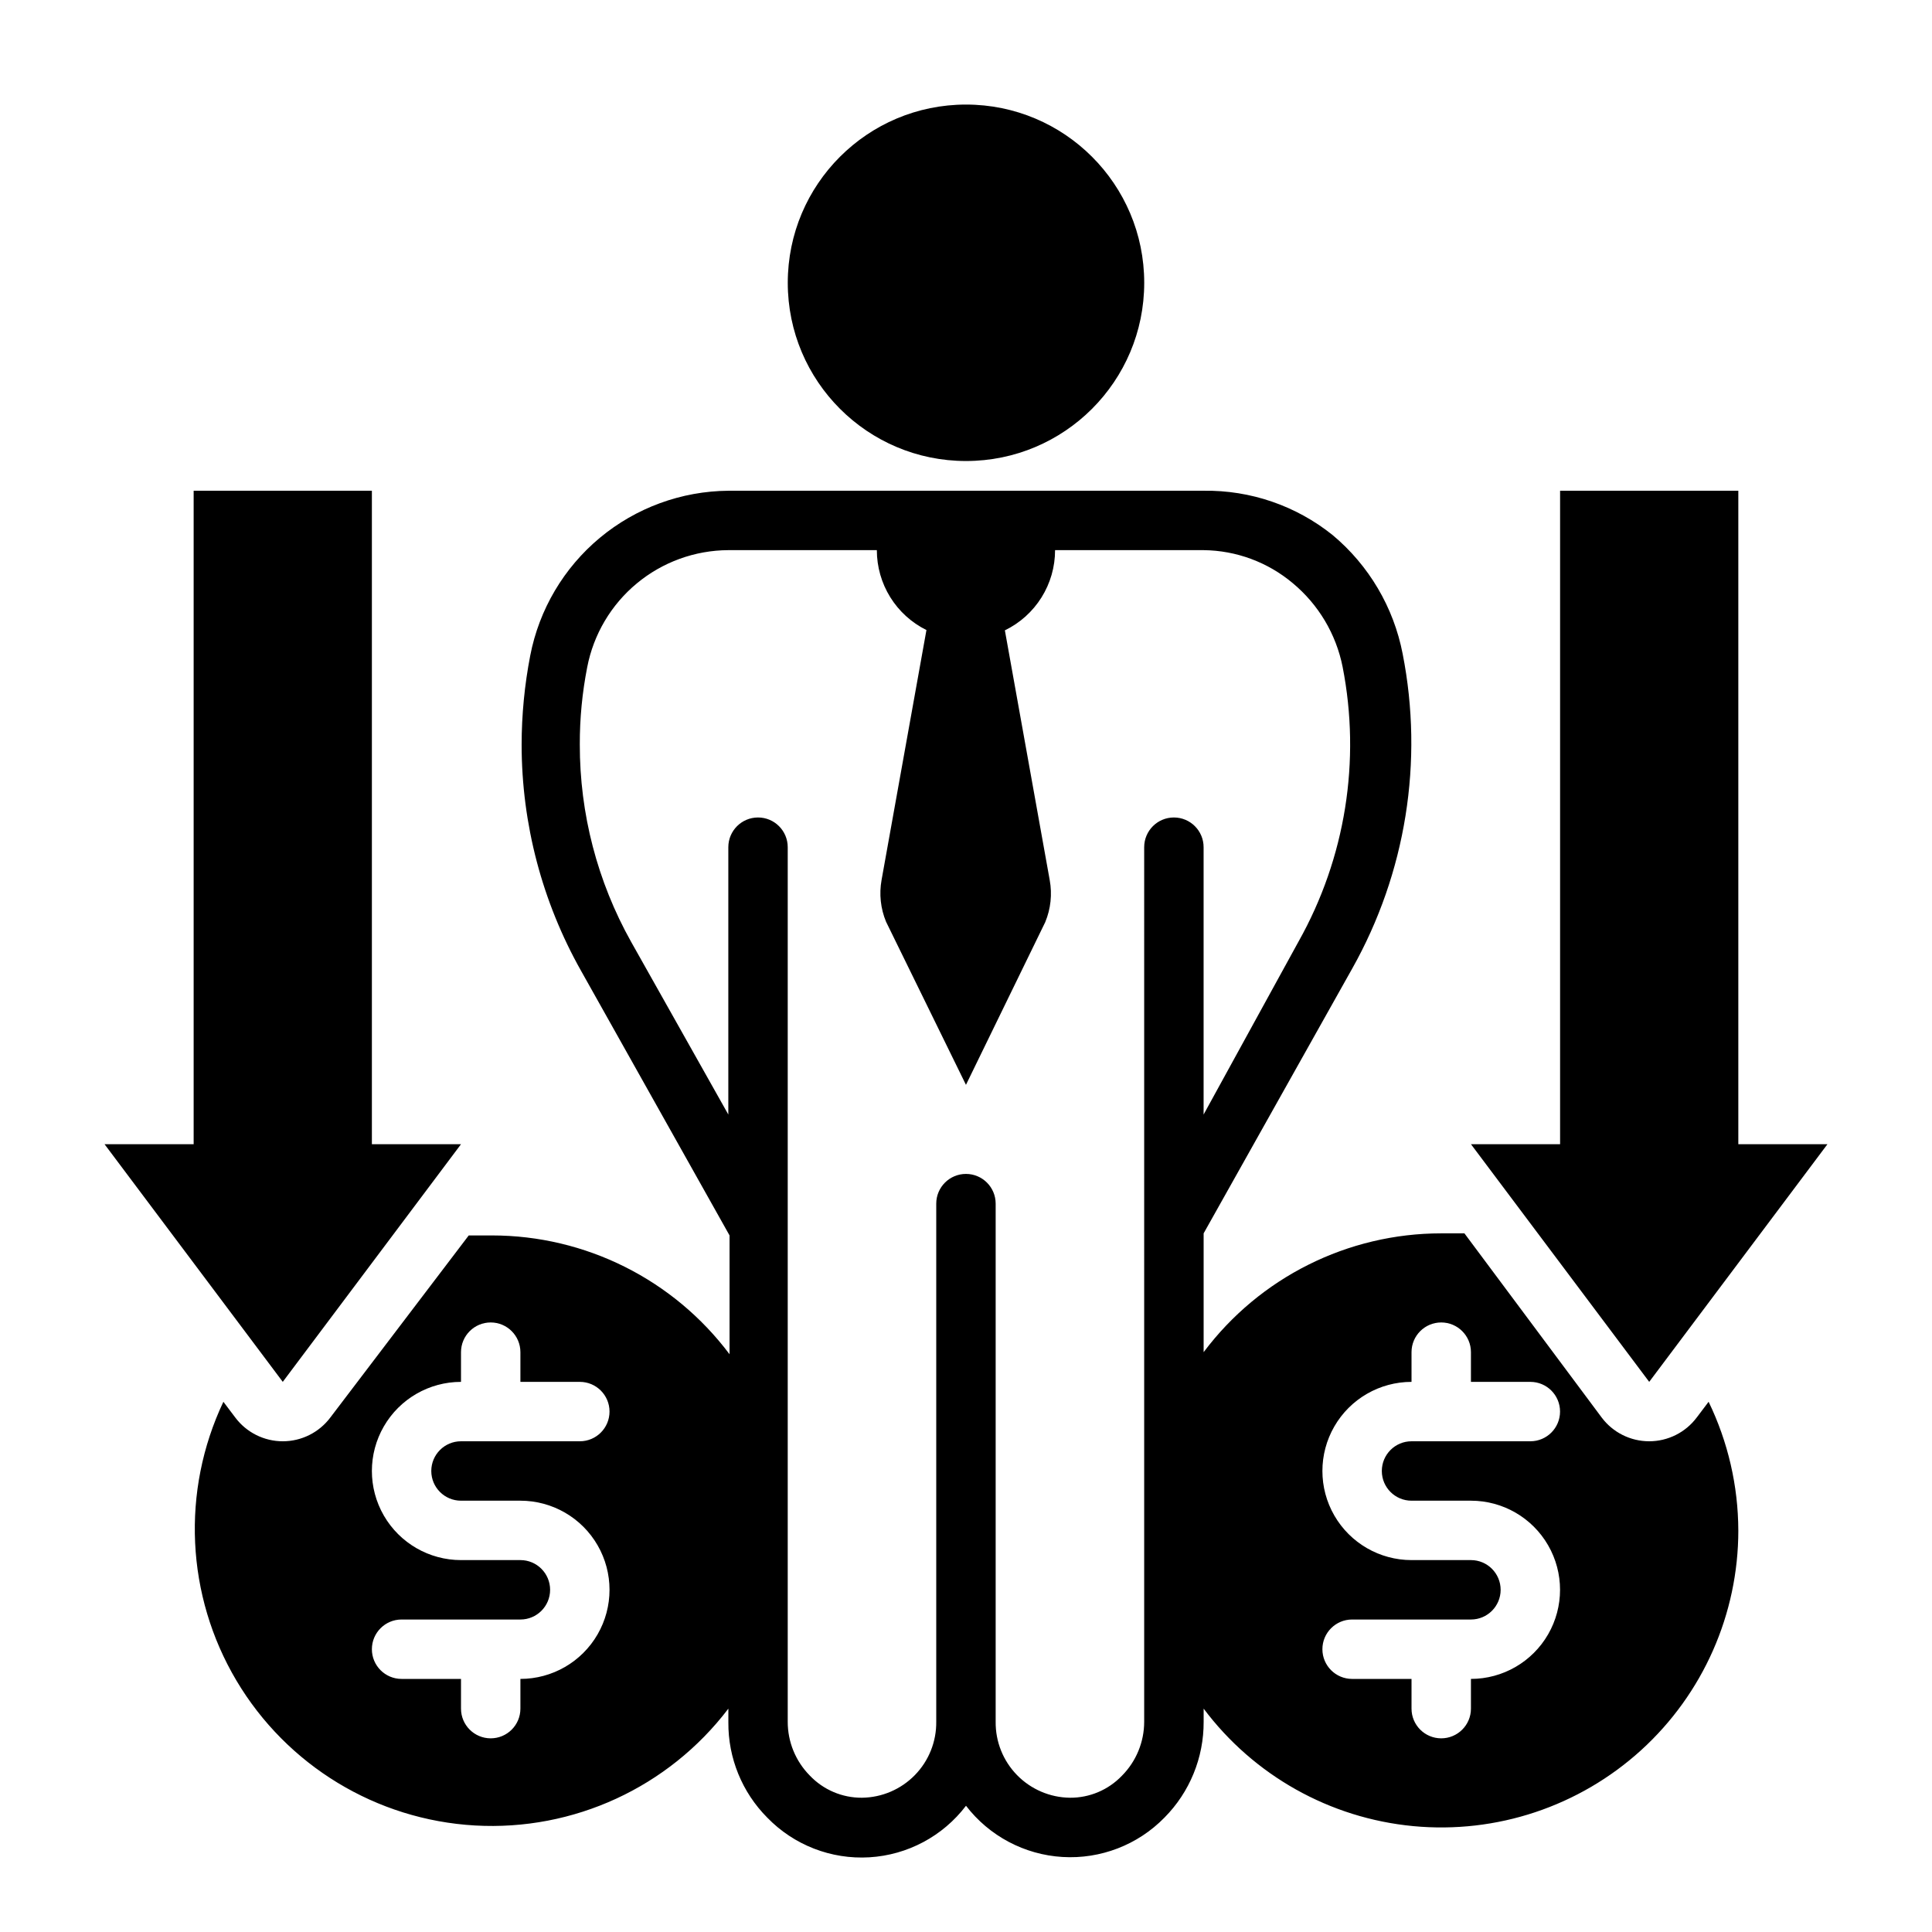
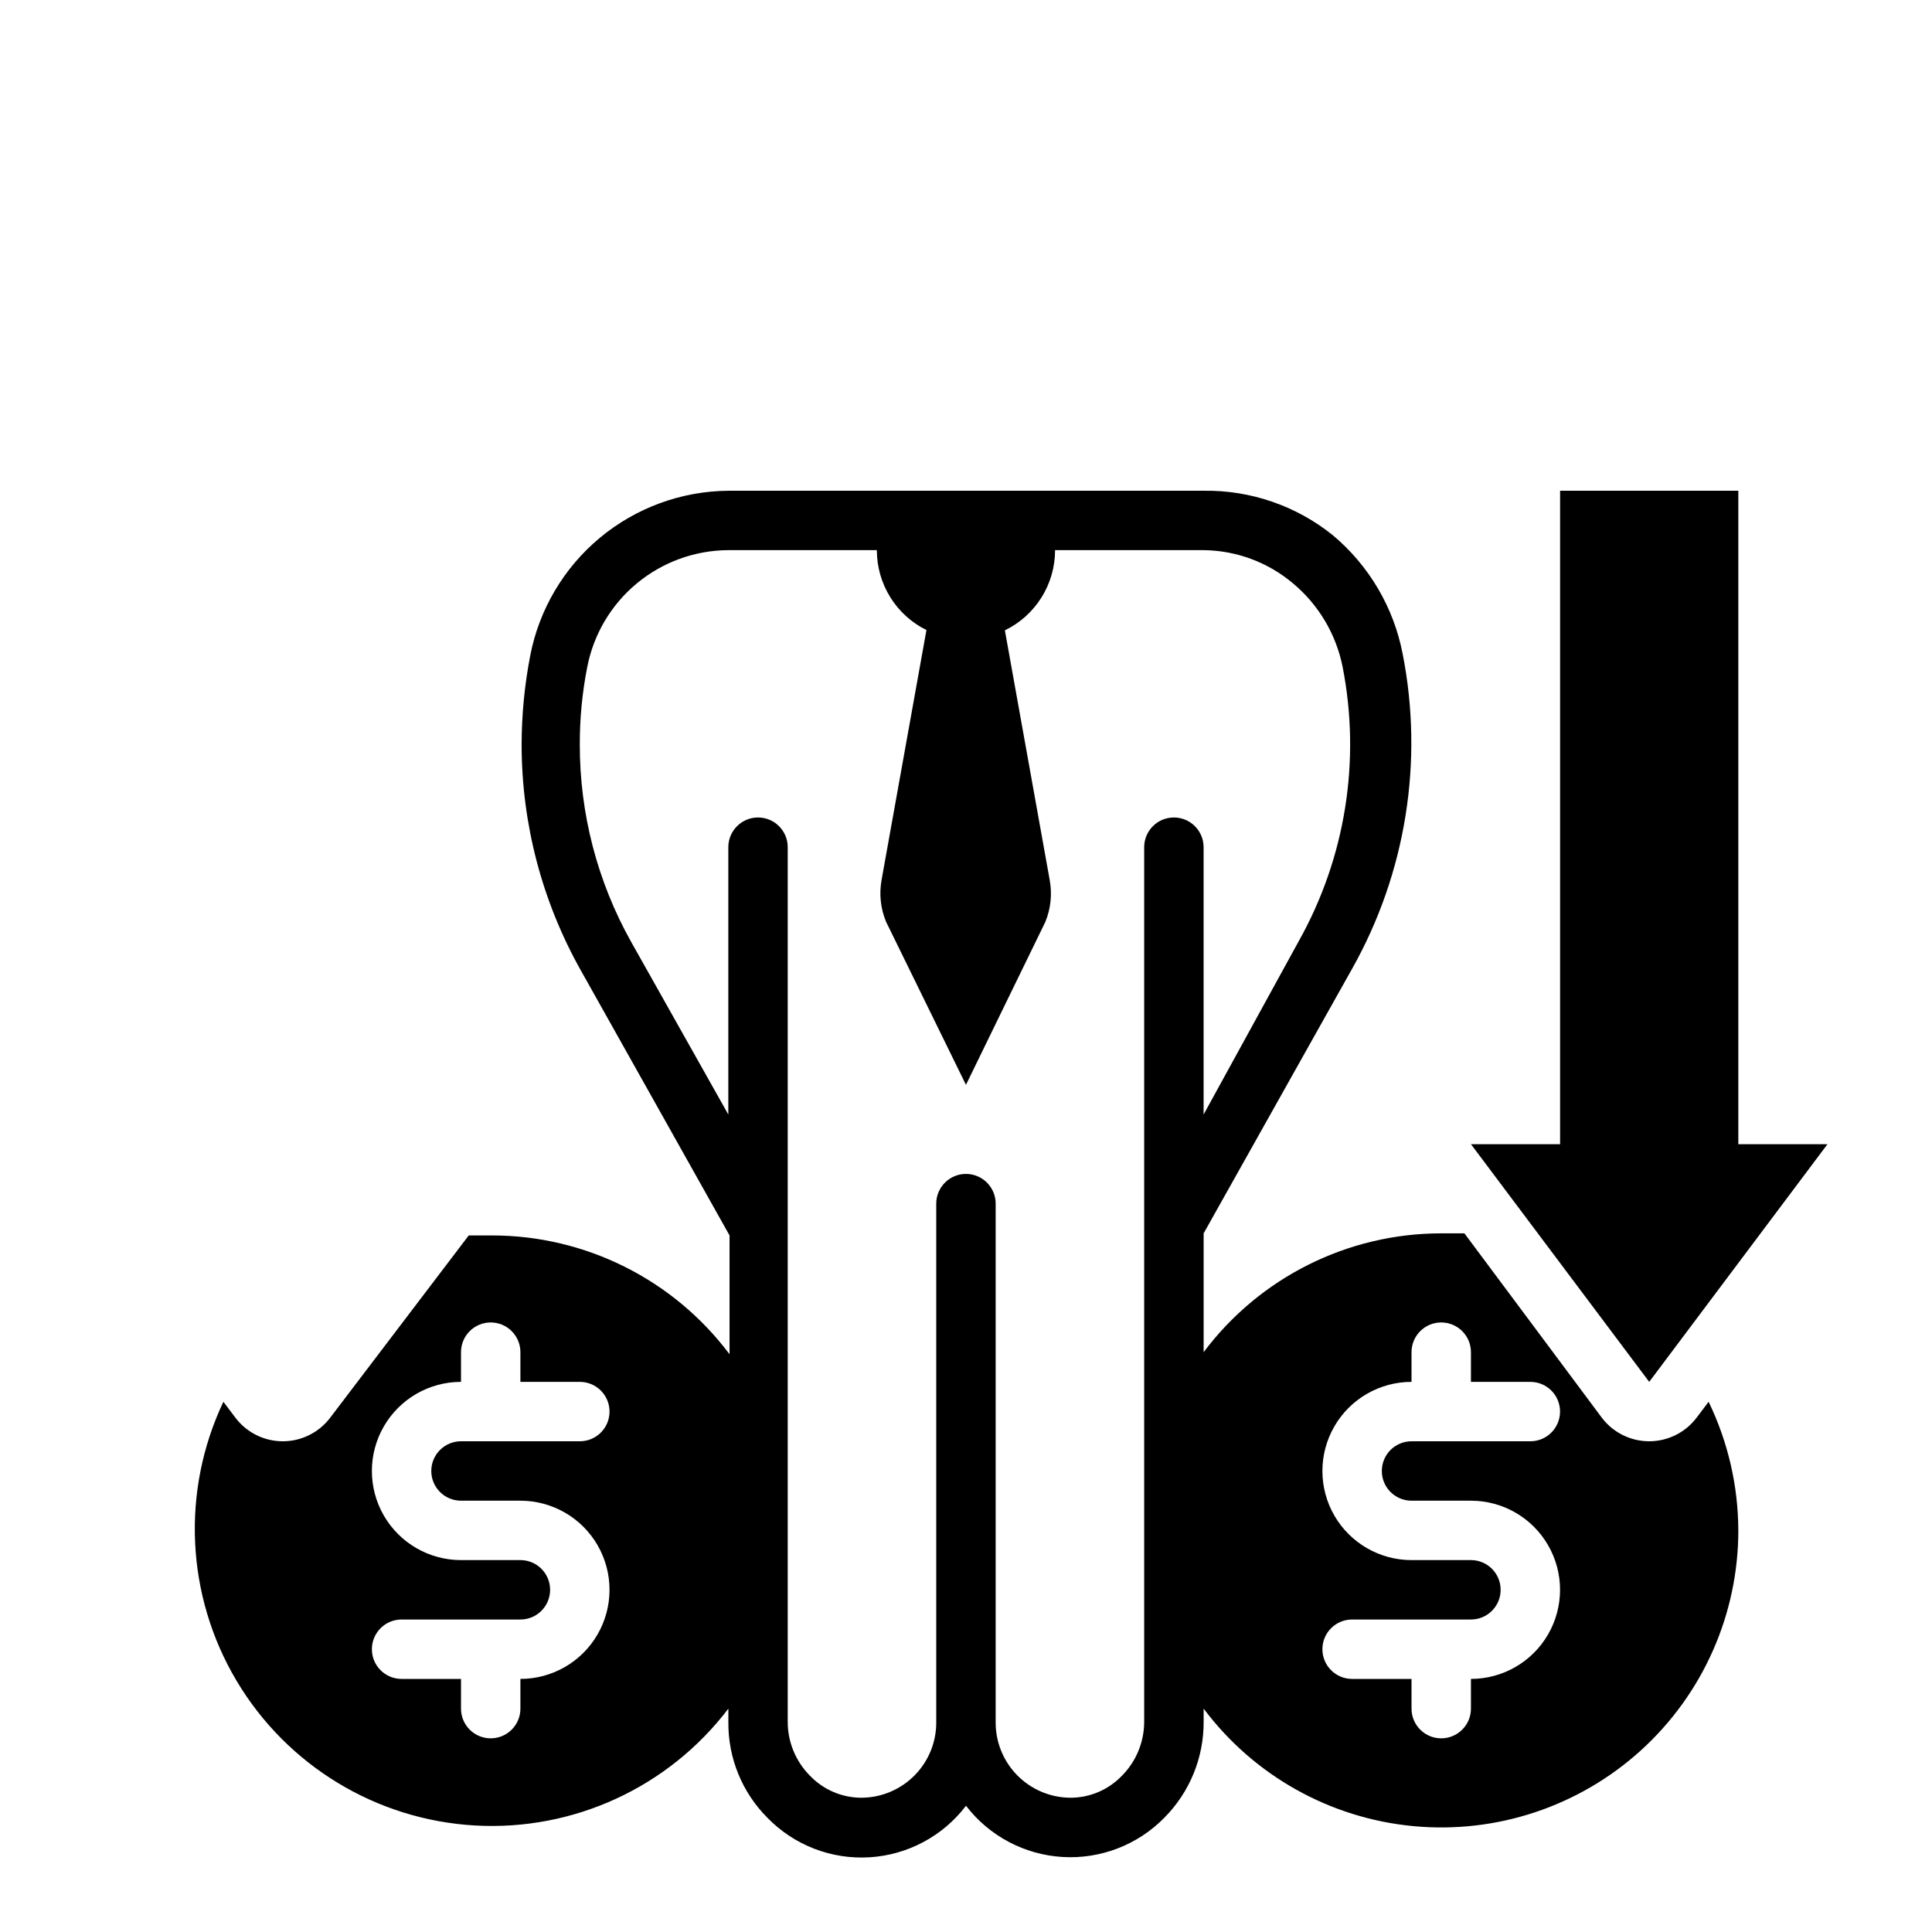
<svg xmlns="http://www.w3.org/2000/svg" fill="#000000" width="800px" height="800px" version="1.1" viewBox="144 144 512 512">
  <g>
-     <path d="m447.23 218.94c0 26.086-21.145 47.234-47.23 47.234s-47.234-21.148-47.234-47.234c0-26.086 21.148-47.23 47.234-47.23s47.23 21.145 47.23 47.23" />
    <path d="m604.67 549.57c-0.035-11.809-2.727-23.457-7.871-34.086l-3.148 4.172h-0.004c-2.973 3.965-7.637 6.297-12.594 6.297-4.957 0-9.621-2.332-12.594-6.297l-36.371-48.805h-6.141c-24.777 0-48.109 11.664-62.973 31.488v-31.488l39.359-70.141c14.25-25.336 18.996-54.922 13.383-83.445-2.383-12.32-8.945-23.445-18.578-31.484-9.68-7.766-21.762-11.91-34.164-11.73h-125.95c-12.453 0.102-24.484 4.508-34.055 12.469-9.57 7.965-16.09 18.996-18.453 31.219-1.508 7.781-2.273 15.691-2.281 23.617 0.012 20.988 5.438 41.621 15.742 59.906l39.359 70.141v31.488c-14.867-19.824-38.195-31.488-62.977-31.488h-6.141l-36.68 48.254c-2.977 3.965-7.641 6.297-12.598 6.297-4.953 0-9.621-2.332-12.594-6.297l-3.148-4.172c-11.211 23.668-9.914 51.359 3.453 73.879 13.371 22.516 37.062 36.914 63.207 38.406s51.32-10.117 67.164-30.965v3.621c-0.078 9.461 3.637 18.559 10.312 25.266 7.055 7.277 16.934 11.117 27.055 10.512 10.117-0.605 19.469-5.594 25.609-13.66 6.152 8.016 15.484 12.969 25.574 13.574 10.086 0.602 19.941-3.199 27.008-10.426 6.707-6.758 10.445-15.906 10.395-25.426v-3.461c13.301 17.734 33.465 29.039 55.539 31.133 22.07 2.098 44.004-5.215 60.406-20.133 16.398-14.918 25.75-36.062 25.75-58.234zm-338.5-7.871h15.742c8.438 0 16.234 4.5 20.453 11.809 4.219 7.305 4.219 16.309 0 23.613-4.219 7.309-12.016 11.809-20.453 11.809v7.875c0 4.348-3.523 7.871-7.871 7.871s-7.871-3.523-7.871-7.871v-7.875h-15.746c-4.348 0-7.871-3.523-7.871-7.871 0-4.348 3.523-7.871 7.871-7.871h31.488c4.348 0 7.871-3.523 7.871-7.871s-3.523-7.875-7.871-7.875h-15.742c-8.438 0-16.234-4.5-20.453-11.805-4.219-7.309-4.219-16.312 0-23.617 4.219-7.309 12.016-11.809 20.453-11.809v-7.871c0-4.348 3.523-7.875 7.871-7.875s7.871 3.527 7.871 7.875v7.871h15.746c4.348 0 7.871 3.523 7.871 7.871s-3.523 7.871-7.871 7.871h-31.488c-4.348 0-7.875 3.527-7.875 7.875 0 4.348 3.527 7.871 7.875 7.871zm181.05 58.566c0.004 5.371-2.121 10.52-5.902 14.328-3.598 3.754-8.578 5.863-13.777 5.824-5.281-0.062-10.324-2.219-14.016-6-3.691-3.777-5.727-8.867-5.664-14.152v-137.29c0-4.348-3.523-7.875-7.871-7.875s-7.875 3.527-7.875 7.875v137.29c0.066 5.285-1.973 10.375-5.664 14.152-3.691 3.781-8.73 5.938-14.016 6-5.234 0.039-10.254-2.102-13.855-5.902-3.742-3.797-5.836-8.918-5.824-14.25v-231.75c0-4.348-3.523-7.875-7.871-7.875-4.348 0-7.871 3.527-7.871 7.875v70.848l-25.742-45.738c-8.961-15.988-13.652-34.02-13.617-52.348-0.02-6.871 0.641-13.727 1.965-20.469 1.68-8.699 6.324-16.547 13.145-22.203 6.816-5.656 15.391-8.77 24.25-8.812h39.359c0 4.406 1.23 8.723 3.551 12.465 2.324 3.742 5.648 6.758 9.594 8.711l-11.887 66.203c-0.68 3.738-0.27 7.59 1.184 11.102l21.176 43.219 21.02-43.141h-0.004c1.453-3.508 1.863-7.363 1.184-11.098l-11.887-66.207c3.988-1.934 7.352-4.957 9.703-8.715 2.356-3.758 3.602-8.102 3.598-12.539h39.363c8.645 0.09 16.992 3.18 23.613 8.738 6.824 5.664 11.496 13.504 13.227 22.199 4.875 24.859 0.746 50.645-11.652 72.738l-25.188 45.895v-70.848c0-4.348-3.527-7.875-7.875-7.875-4.348 0-7.871 3.527-7.871 7.875zm70.848-3.461v-7.875h-15.742c-4.348 0-7.875-3.523-7.875-7.871 0-4.348 3.527-7.871 7.875-7.871h31.488c4.348 0 7.871-3.523 7.871-7.871s-3.523-7.875-7.871-7.875h-15.746c-8.438 0-16.234-4.5-20.453-11.805-4.219-7.309-4.219-16.312 0-23.617 4.219-7.309 12.016-11.809 20.453-11.809v-7.871c0-4.348 3.523-7.875 7.871-7.875 4.348 0 7.875 3.527 7.875 7.875v7.871h15.742c4.348 0 7.871 3.523 7.871 7.871s-3.523 7.871-7.871 7.871h-31.488c-4.348 0-7.871 3.527-7.871 7.875 0 4.348 3.523 7.871 7.871 7.871h15.746c8.438 0 16.23 4.5 20.449 11.809 4.219 7.305 4.219 16.309 0 23.613-4.219 7.309-12.012 11.809-20.449 11.809v7.875c0 4.348-3.527 7.871-7.875 7.871-4.348 0-7.871-3.523-7.871-7.871z" />
    <path d="m557.44 274.05v173.18h-23.613l47.23 62.977 47.234-62.977h-23.617v-173.18z" />
-     <path d="m195.32 447.23h-23.613l47.23 62.977 47.234-62.977h-23.617v-173.18h-47.234z" />
  </g>
</svg>